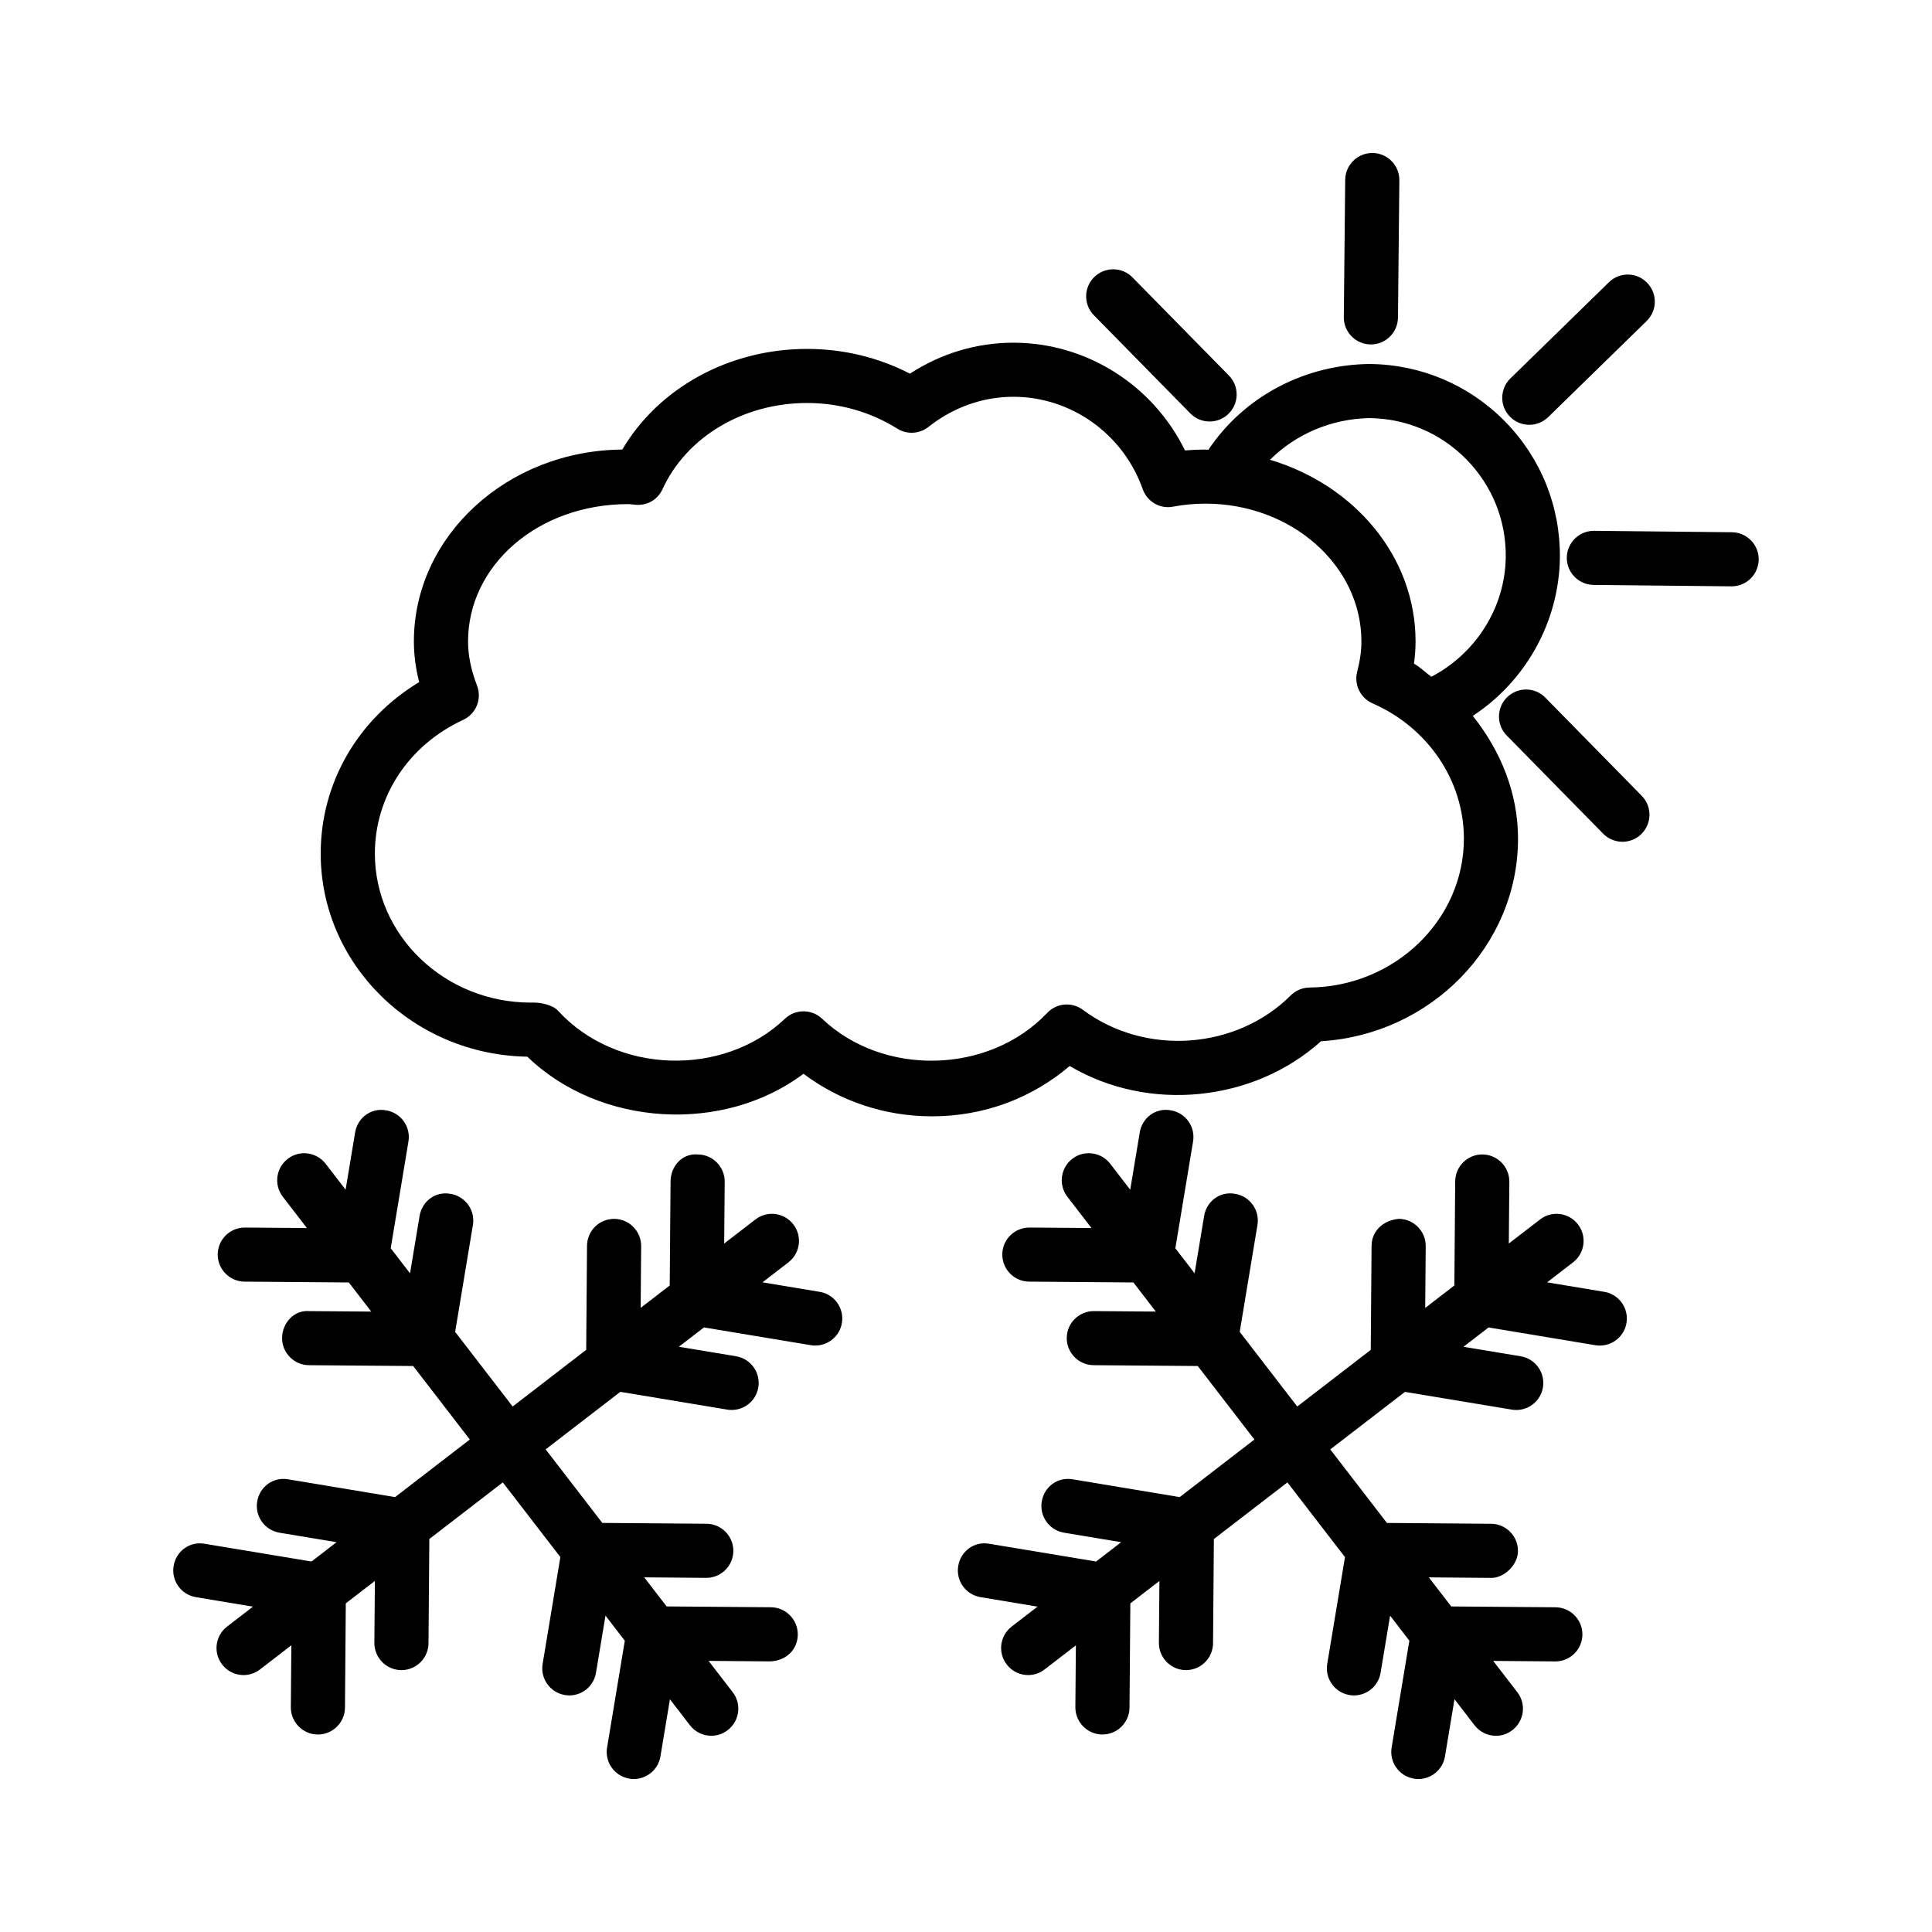
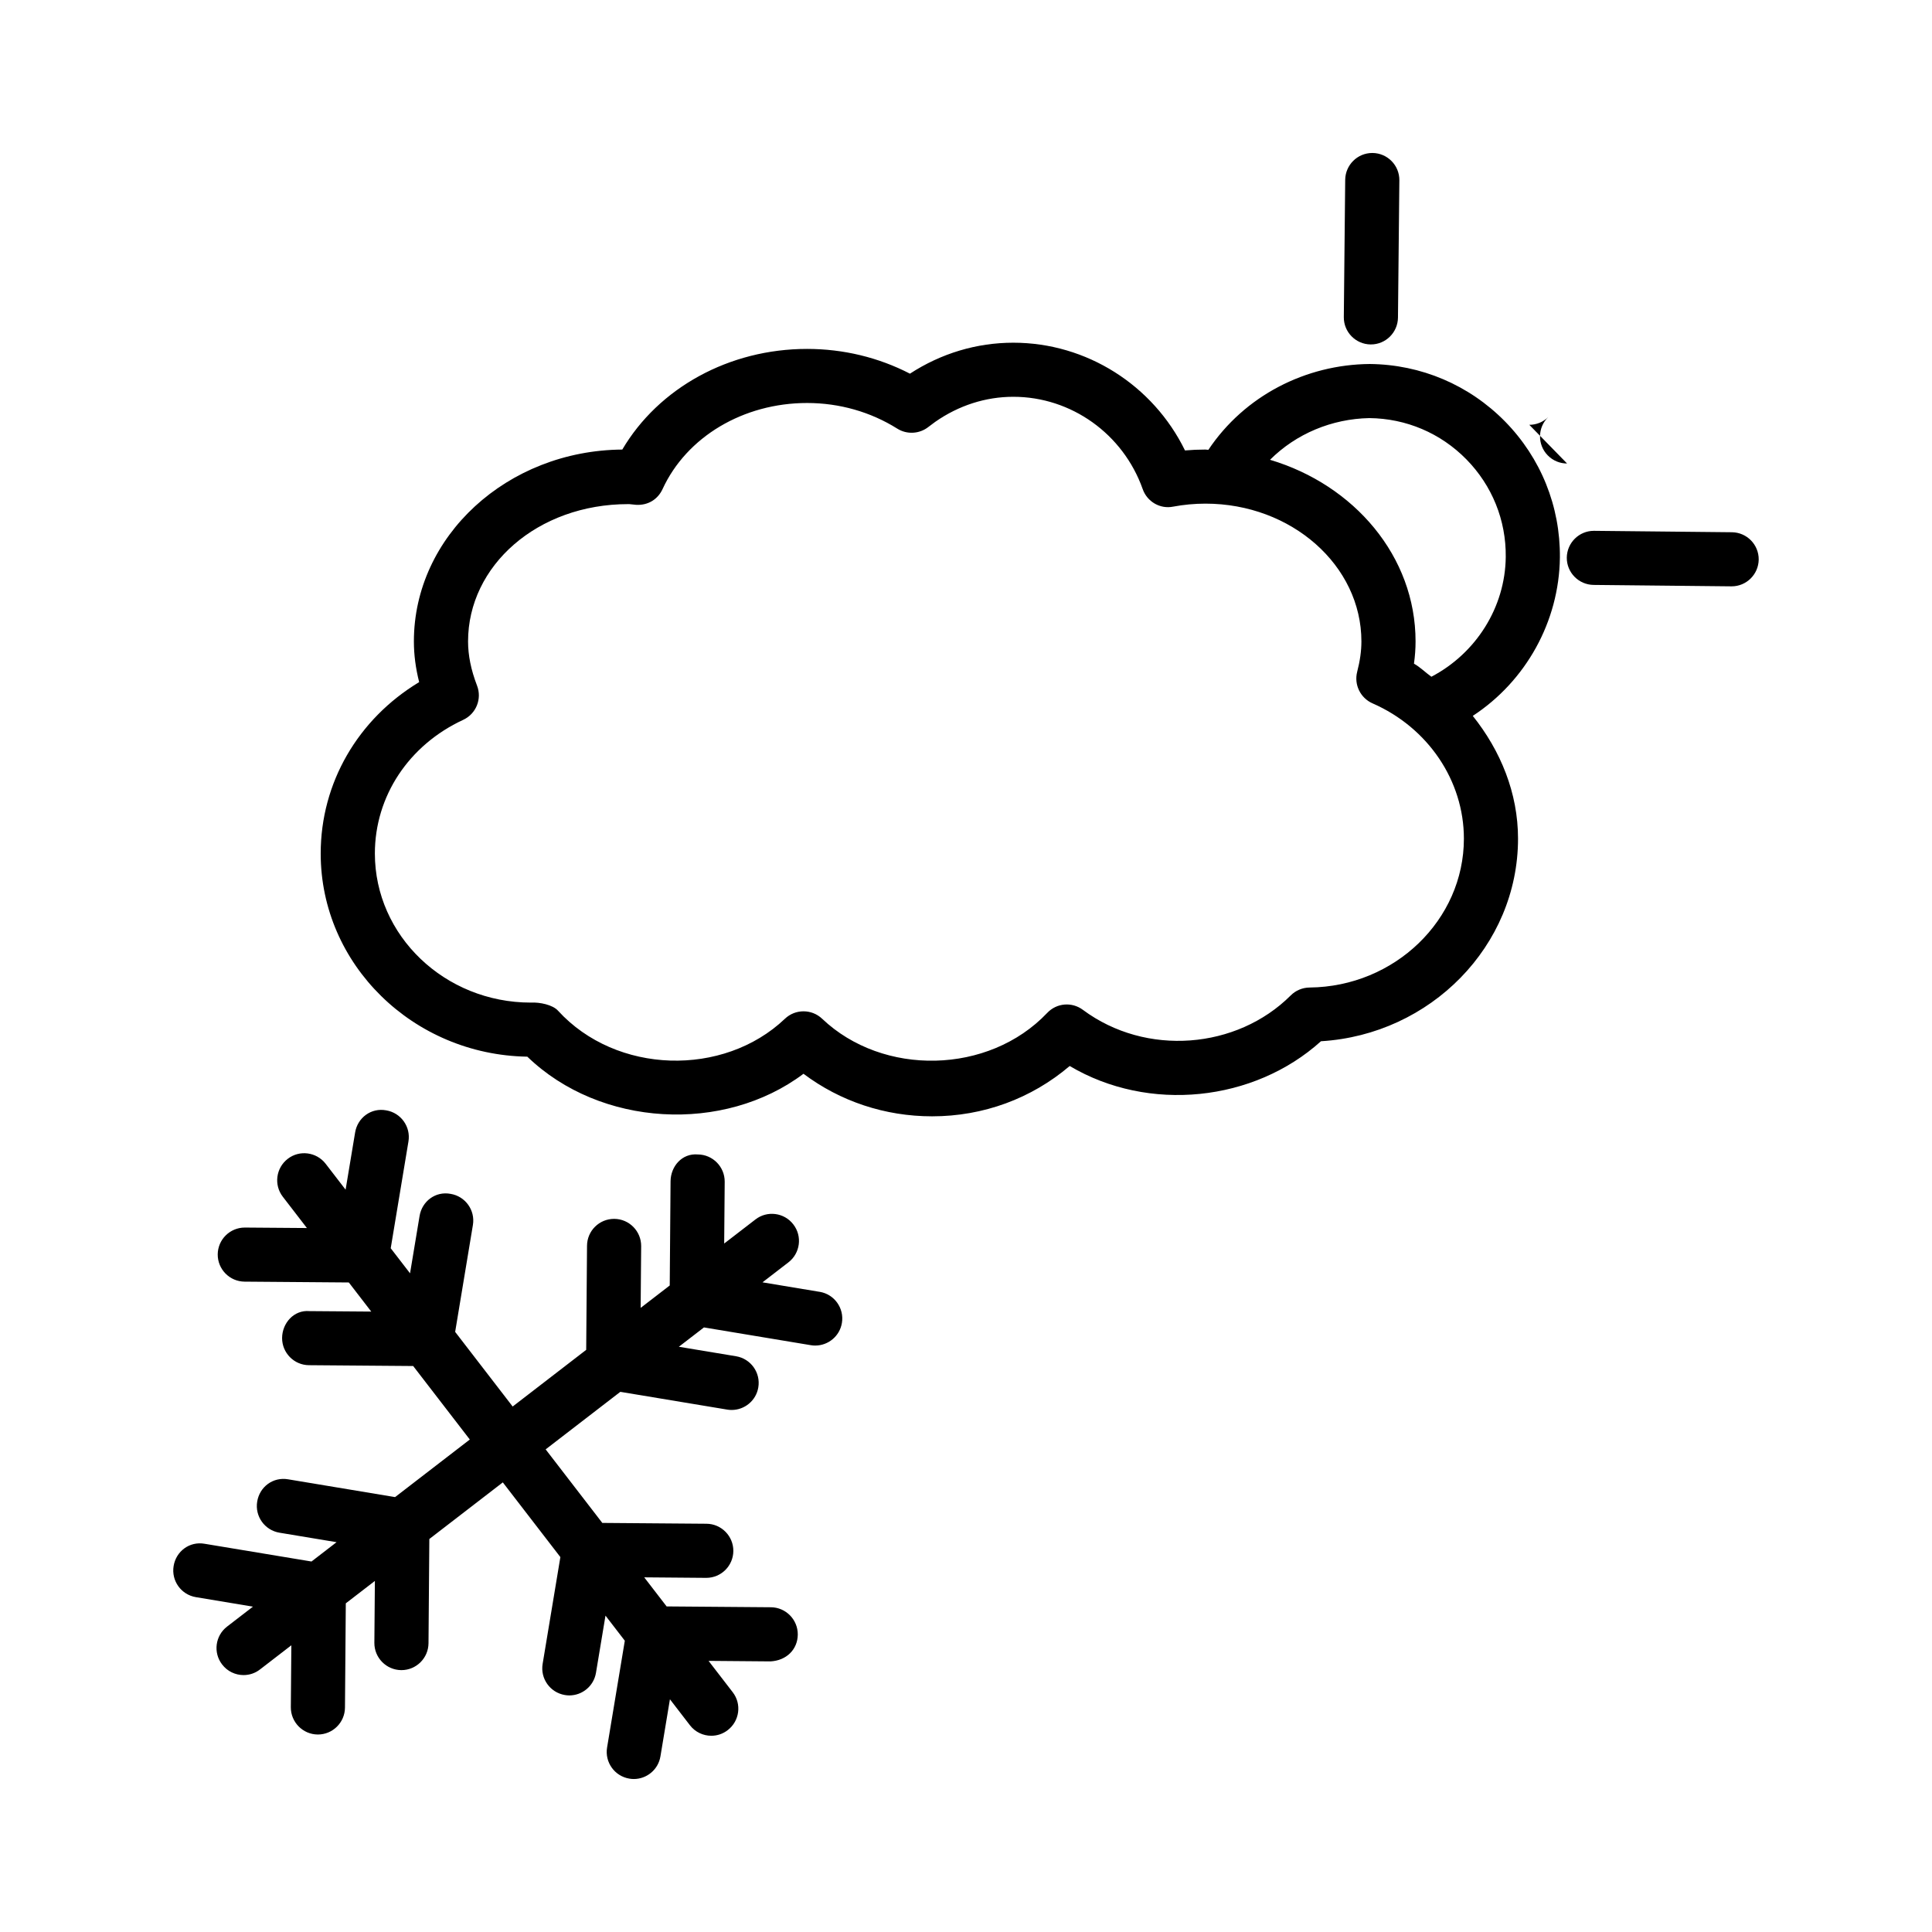
<svg xmlns="http://www.w3.org/2000/svg" fill="#000000" width="800px" height="800px" version="1.1" viewBox="144 144 512 512">
  <g>
    <path d="m494.07 419.94c29.051-1.75 52.223-25.27 52.223-53.691 0-12.078-4.609-23.293-11.992-32.531 14.027-9.18 22.891-24.977 23.086-41.977 0.121-13.555-5.039-26.363-14.543-36.051-9.52-9.676-22.242-15.086-35.824-15.227-16.988 0.137-33.184 8.383-42.789 22.746-0.27-0.004-0.52-0.07-0.789-0.07-1.82 0-3.625 0.078-5.406 0.234-8.453-17.289-26.074-28.551-45.5-28.551-9.695 0-19.129 2.824-27.391 8.207-8.332-4.305-17.656-6.562-27.266-6.562-20.633 0-39.324 10.316-48.965 26.672-30.504 0.227-55.23 22.953-55.23 50.848 0 3.551 0.473 7.113 1.398 10.781-16.238 9.801-26.094 26.707-26.094 45.43 0 29.391 24.484 53.352 54.758 53.832 19.375 18.707 52.098 20.387 73.188 4.531 9.73 7.316 21.613 11.277 34.074 11.277 13.582 0 26.32-4.699 36.473-13.336 20.949 12.426 48.812 9.477 66.59-6.562zm12.812-165.14c9.766 0.098 18.902 3.988 25.727 10.938 6.824 6.957 10.535 16.137 10.43 25.855-0.137 13.375-7.902 25.566-19.707 31.75-1.574-1.125-2.91-2.5-4.617-3.469 0.281-2.004 0.422-3.953 0.422-5.891 0-22.547-16.273-41.492-38.57-48.133 6.945-6.93 16.391-10.852 26.316-11.051zm-85.367 157.64c-15.508 16.336-43.508 16.879-59.641 1.539-1.383-1.312-3.148-1.969-4.934-1.969s-3.551 0.656-4.934 1.977c-16.277 15.48-44.68 14.77-60.133-2.152-1.398-1.547-4.812-2.273-7.191-2.137-22.805 0-41.336-17.727-41.336-39.508 0-15.156 8.961-28.727 23.398-35.422 3.43-1.586 5.039-5.559 3.676-9.074-1.609-4.191-2.379-8.023-2.379-11.715 0-20.055 18.395-36.383 42.438-36.383h0.281c0.121 0.02 1.68 0.176 1.801 0.184 3.184 0.191 5.773-1.461 7.019-4.156 6.371-13.871 21.422-22.828 38.309-22.828 8.559 0 16.816 2.356 23.887 6.789 2.555 1.617 5.898 1.434 8.277-0.453l1.785-1.332c6.215-4.348 13.371-6.648 20.703-6.648 15.332 0 29.102 9.828 34.285 24.457 1.156 3.324 4.602 5.356 8.066 4.656 2.766-0.516 5.637-0.797 8.559-0.797 22.805 0 41.336 16.379 41.336 36.516 0 2.512-0.367 5.137-1.121 8.051-0.875 3.402 0.855 6.949 4.078 8.363 14.699 6.43 24.203 20.5 24.203 35.852 0 21.535-18.34 39.227-40.898 39.453-1.871 0.02-3.676 0.77-4.988 2.09-14.281 14.262-38.344 16.266-55.074 3.832-2.91-2.176-6.969-1.844-9.473 0.816z" />
-     <path d="m569.14 486.35-15.137-2.519 6.875-5.297c3.133-2.414 3.727-6.922 1.297-10.055-2.414-3.16-6.965-3.719-10.047-1.305l-8.277 6.375 0.137-16.387c0.02-3.953-3.168-7.191-7.121-7.219h-0.051c-3.938 0-7.141 3.168-7.176 7.113l-0.219 27.609-7.727 5.953 0.137-16.387c0.02-3.953-3.168-7.191-7.121-7.219-4.078 0.359-7.191 3.148-7.227 7.113l-0.219 27.609-19.477 15.008-15.25-19.793 4.703-28.324c0.648-3.902-1.996-7.594-5.898-8.242-4.043-0.77-7.613 1.988-8.242 5.898l-2.519 15.152-5.106-6.625 4.703-28.316c0.648-3.902-1.996-7.594-5.898-8.242-4.043-0.754-7.613 1.996-8.242 5.898l-2.519 15.145-5.305-6.883c-2.414-3.148-6.965-3.711-10.047-1.305-3.133 2.414-3.727 6.922-1.297 10.055l6.383 8.281-16.41-0.125h-0.051c-3.938 0-7.141 3.168-7.176 7.113-0.02 3.953 3.168 7.191 7.121 7.219l27.625 0.219 5.945 7.715-16.383-0.125h-0.051c-3.938 0-7.141 3.168-7.176 7.113-0.02 3.953 3.168 7.191 7.121 7.219l27.602 0.219 15.012 19.484-19.801 15.258-28.312-4.711c-4.059-0.719-7.613 1.996-8.242 5.898-0.648 3.902 1.996 7.594 5.898 8.242l15.148 2.519-6.644 5.121-28.297-4.699c-4.043-0.727-7.613 1.996-8.242 5.898-0.648 3.902 1.996 7.594 5.898 8.242l15.125 2.516-6.863 5.289c-3.133 2.414-3.727 6.914-1.297 10.047 1.398 1.836 3.535 2.801 5.668 2.801 1.539 0 3.078-0.488 4.375-1.504l8.277-6.375-0.137 16.402c-0.02 3.953 3.168 7.191 7.121 7.227h0.051c3.938 0 7.141-3.184 7.176-7.121l0.219-27.625 7.707-5.938-0.137 16.395c-0.02 3.953 3.168 7.191 7.121 7.227h0.051c3.938 0 7.141-3.184 7.176-7.121l0.219-27.617 19.488-15.012 15.258 19.801-4.703 28.309c-0.648 3.902 1.996 7.594 5.898 8.242 0.402 0.07 0.789 0.105 1.172 0.105 3.449 0 6.492-2.484 7.07-6.004l2.519-15.137 5.106 6.629-4.699 28.32c-0.648 3.902 1.996 7.594 5.898 8.242 0.402 0.07 0.789 0.105 1.172 0.105 3.449 0 6.492-2.484 7.07-6.004l2.519-15.145 5.305 6.887c1.398 1.836 3.535 2.801 5.668 2.801 1.539 0 3.078-0.488 4.375-1.504 3.133-2.414 3.727-6.914 1.297-10.047l-6.391-8.293 16.418 0.137h0.051c3.938 0 7.141-3.184 7.176-7.121 0.02-3.953-3.168-7.191-7.121-7.227l-27.641-0.219-5.938-7.707 16.395 0.137c3.219 0.156 7.191-3.16 7.227-7.121 0.02-3.953-3.168-7.191-7.121-7.219l-27.609-0.219-15.016-19.488 19.793-15.246 28.328 4.703c0.402 0.07 0.789 0.098 1.172 0.098 3.449 0 6.492-2.484 7.07-5.992 0.648-3.902-1.996-7.594-5.898-8.242l-15.16-2.516 6.652-5.125 28.301 4.707c0.402 0.07 0.789 0.098 1.172 0.098 3.449 0 6.492-2.484 7.07-5.992 0.652-3.918-1.992-7.613-5.894-8.258z" />
    <path d="m361.22 486.35-15.152-2.519 6.875-5.297c3.133-2.414 3.727-6.922 1.297-10.055-2.414-3.16-6.965-3.719-10.047-1.305l-8.277 6.375 0.137-16.387c0.02-3.953-3.168-7.191-7.121-7.219-4.184-0.367-7.191 3.148-7.227 7.113l-0.219 27.609-7.707 5.938 0.137-16.371c0.02-3.953-3.168-7.191-7.121-7.219h-0.051c-3.938 0-7.141 3.168-7.176 7.113l-0.219 27.598-19.488 15.02-15.238-19.781 4.703-28.332c0.648-3.902-1.996-7.594-5.898-8.242-4.043-0.77-7.613 1.988-8.242 5.898l-2.519 15.156-5.121-6.644 4.699-28.301c0.648-3.902-1.996-7.594-5.898-8.242-4.027-0.754-7.613 1.996-8.242 5.898l-2.516 15.125-5.289-6.867c-2.434-3.148-6.965-3.711-10.047-1.305-3.133 2.414-3.727 6.922-1.297 10.055l6.379 8.281-16.41-0.125h-0.051c-3.938 0-7.141 3.168-7.176 7.113-0.02 3.953 3.168 7.191 7.121 7.219l27.625 0.219 5.941 7.715-16.398-0.125c-4.078-0.352-7.191 3.148-7.227 7.113-0.02 3.953 3.168 7.191 7.121 7.219l27.617 0.219 15.008 19.48-19.805 15.258-28.297-4.707c-4.043-0.719-7.613 1.996-8.242 5.898-0.648 3.902 1.996 7.594 5.898 8.242l15.137 2.516-6.644 5.121-28.297-4.695c-4.027-0.727-7.613 1.996-8.242 5.898-0.648 3.902 1.996 7.594 5.898 8.242l15.129 2.516-6.867 5.289c-3.133 2.414-3.727 6.914-1.297 10.047 1.398 1.836 3.535 2.801 5.668 2.801 1.539 0 3.078-0.488 4.375-1.504l8.293-6.391-0.137 16.418c-0.02 3.953 3.168 7.191 7.121 7.227h0.051c3.938 0 7.141-3.184 7.176-7.121l0.219-27.641 7.707-5.938-0.137 16.41c-0.02 3.953 3.168 7.191 7.121 7.227h0.051c3.938 0 7.141-3.184 7.176-7.121l0.219-27.629 19.473-15.004 15.254 19.797-4.703 28.312c-0.648 3.902 1.996 7.594 5.898 8.242 0.402 0.07 0.789 0.105 1.172 0.105 3.449 0 6.492-2.484 7.07-6.004l2.519-15.141 5.121 6.648-4.699 28.305c-0.648 3.902 1.996 7.594 5.898 8.242 0.402 0.07 0.789 0.105 1.172 0.105 3.449 0 6.492-2.484 7.07-6.004l2.516-15.129 5.289 6.867c1.398 1.836 3.535 2.801 5.668 2.801 1.539 0 3.078-0.488 4.375-1.504 3.133-2.414 3.727-6.914 1.297-10.047l-6.391-8.293 16.418 0.137c4.234-0.227 7.191-3.168 7.227-7.121 0.02-3.953-3.168-7.191-7.121-7.227l-27.637-0.219-5.938-7.707 16.391 0.137h0.051c3.938 0 7.141-3.176 7.176-7.121 0.02-3.953-3.168-7.191-7.121-7.219l-27.605-0.219-15.016-19.492 19.789-15.246 28.328 4.707c0.402 0.07 0.789 0.098 1.172 0.098 3.449 0 6.492-2.484 7.07-5.992 0.648-3.902-1.996-7.594-5.898-8.242l-15.16-2.516 6.652-5.125 28.316 4.707c0.402 0.07 0.789 0.098 1.172 0.098 3.449 0 6.492-2.484 7.07-5.992 0.648-3.91-1.992-7.606-5.894-8.25z" />
    <path d="m507.23 235.28h0.07c3.922 0 7.121-3.16 7.176-7.098l0.367-36.402c0.035-3.953-3.148-7.203-7.106-7.238h-0.07c-3.922 0-7.121 3.16-7.176 7.098l-0.367 36.402c-0.035 3.953 3.148 7.199 7.106 7.238z" />
-     <path d="m459.45 253.56c1.398 1.426 3.254 2.144 5.109 2.144 1.82 0 3.625-0.684 5.023-2.055 2.816-2.773 2.871-7.305 0.086-10.133l-25.551-26.008c-2.746-2.824-7.297-2.852-10.133-0.086-2.816 2.773-2.871 7.305-0.086 10.133z" />
-     <path d="m553.52 328.87c-2.766-2.824-7.297-2.863-10.133-0.086-2.816 2.773-2.871 7.305-0.086 10.133l25.551 26.016c1.398 1.426 3.254 2.144 5.109 2.144 1.82 0 3.621-0.684 5.023-2.055 2.816-2.773 2.871-7.305 0.086-10.133z" />
    <path d="m602.97 285.05-36.508-0.375h-0.07c-3.922 0-7.121 3.16-7.176 7.098-0.035 3.953 3.148 7.191 7.106 7.238l36.508 0.375h0.07c3.922 0 7.121-3.16 7.176-7.098 0.035-3.957-3.148-7.195-7.106-7.238z" />
-     <path d="m549.28 256.58c1.801 0 3.606-0.676 5.004-2.039l26.094-25.473c2.836-2.766 2.887-7.297 0.121-10.133-2.766-2.852-7.297-2.906-10.133-0.121l-26.094 25.473c-2.836 2.766-2.887 7.297-0.121 10.133 1.402 1.441 3.277 2.16 5.129 2.16z" />
+     <path d="m549.28 256.58c1.801 0 3.606-0.676 5.004-2.039l26.094-25.473l-26.094 25.473c-2.836 2.766-2.887 7.297-0.121 10.133 1.402 1.441 3.277 2.16 5.129 2.16z" />
  </g>
</svg>